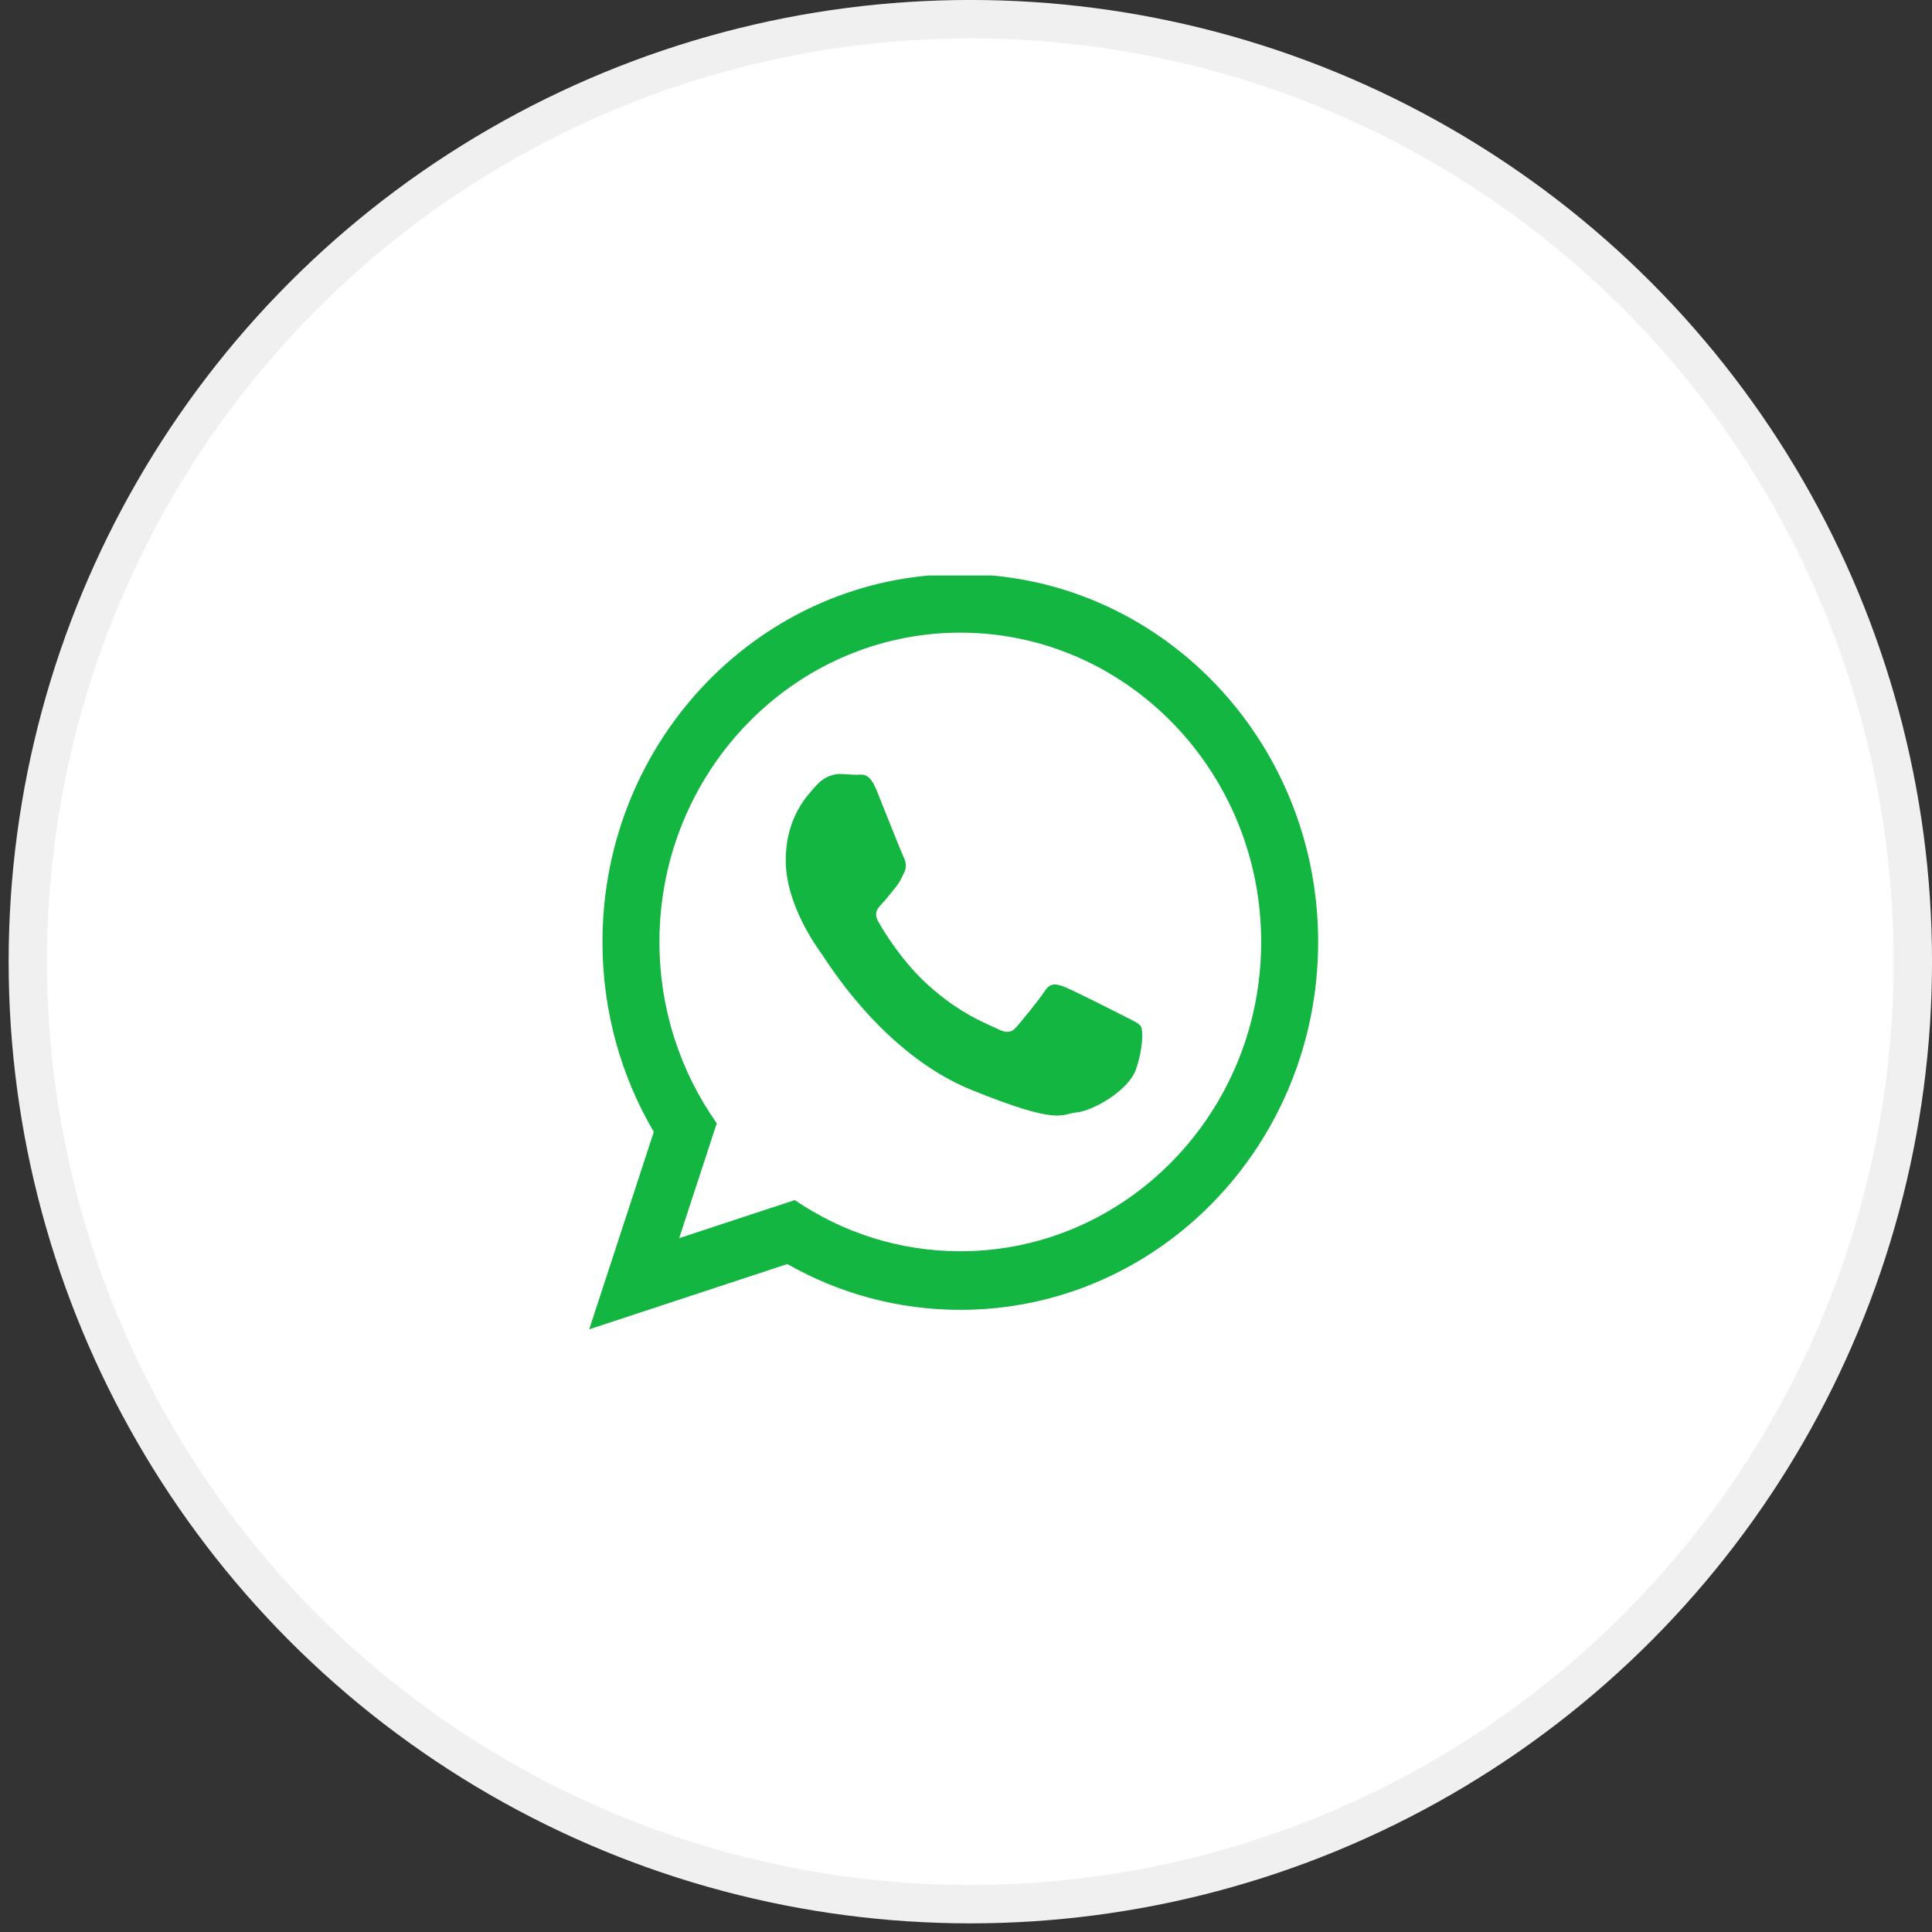
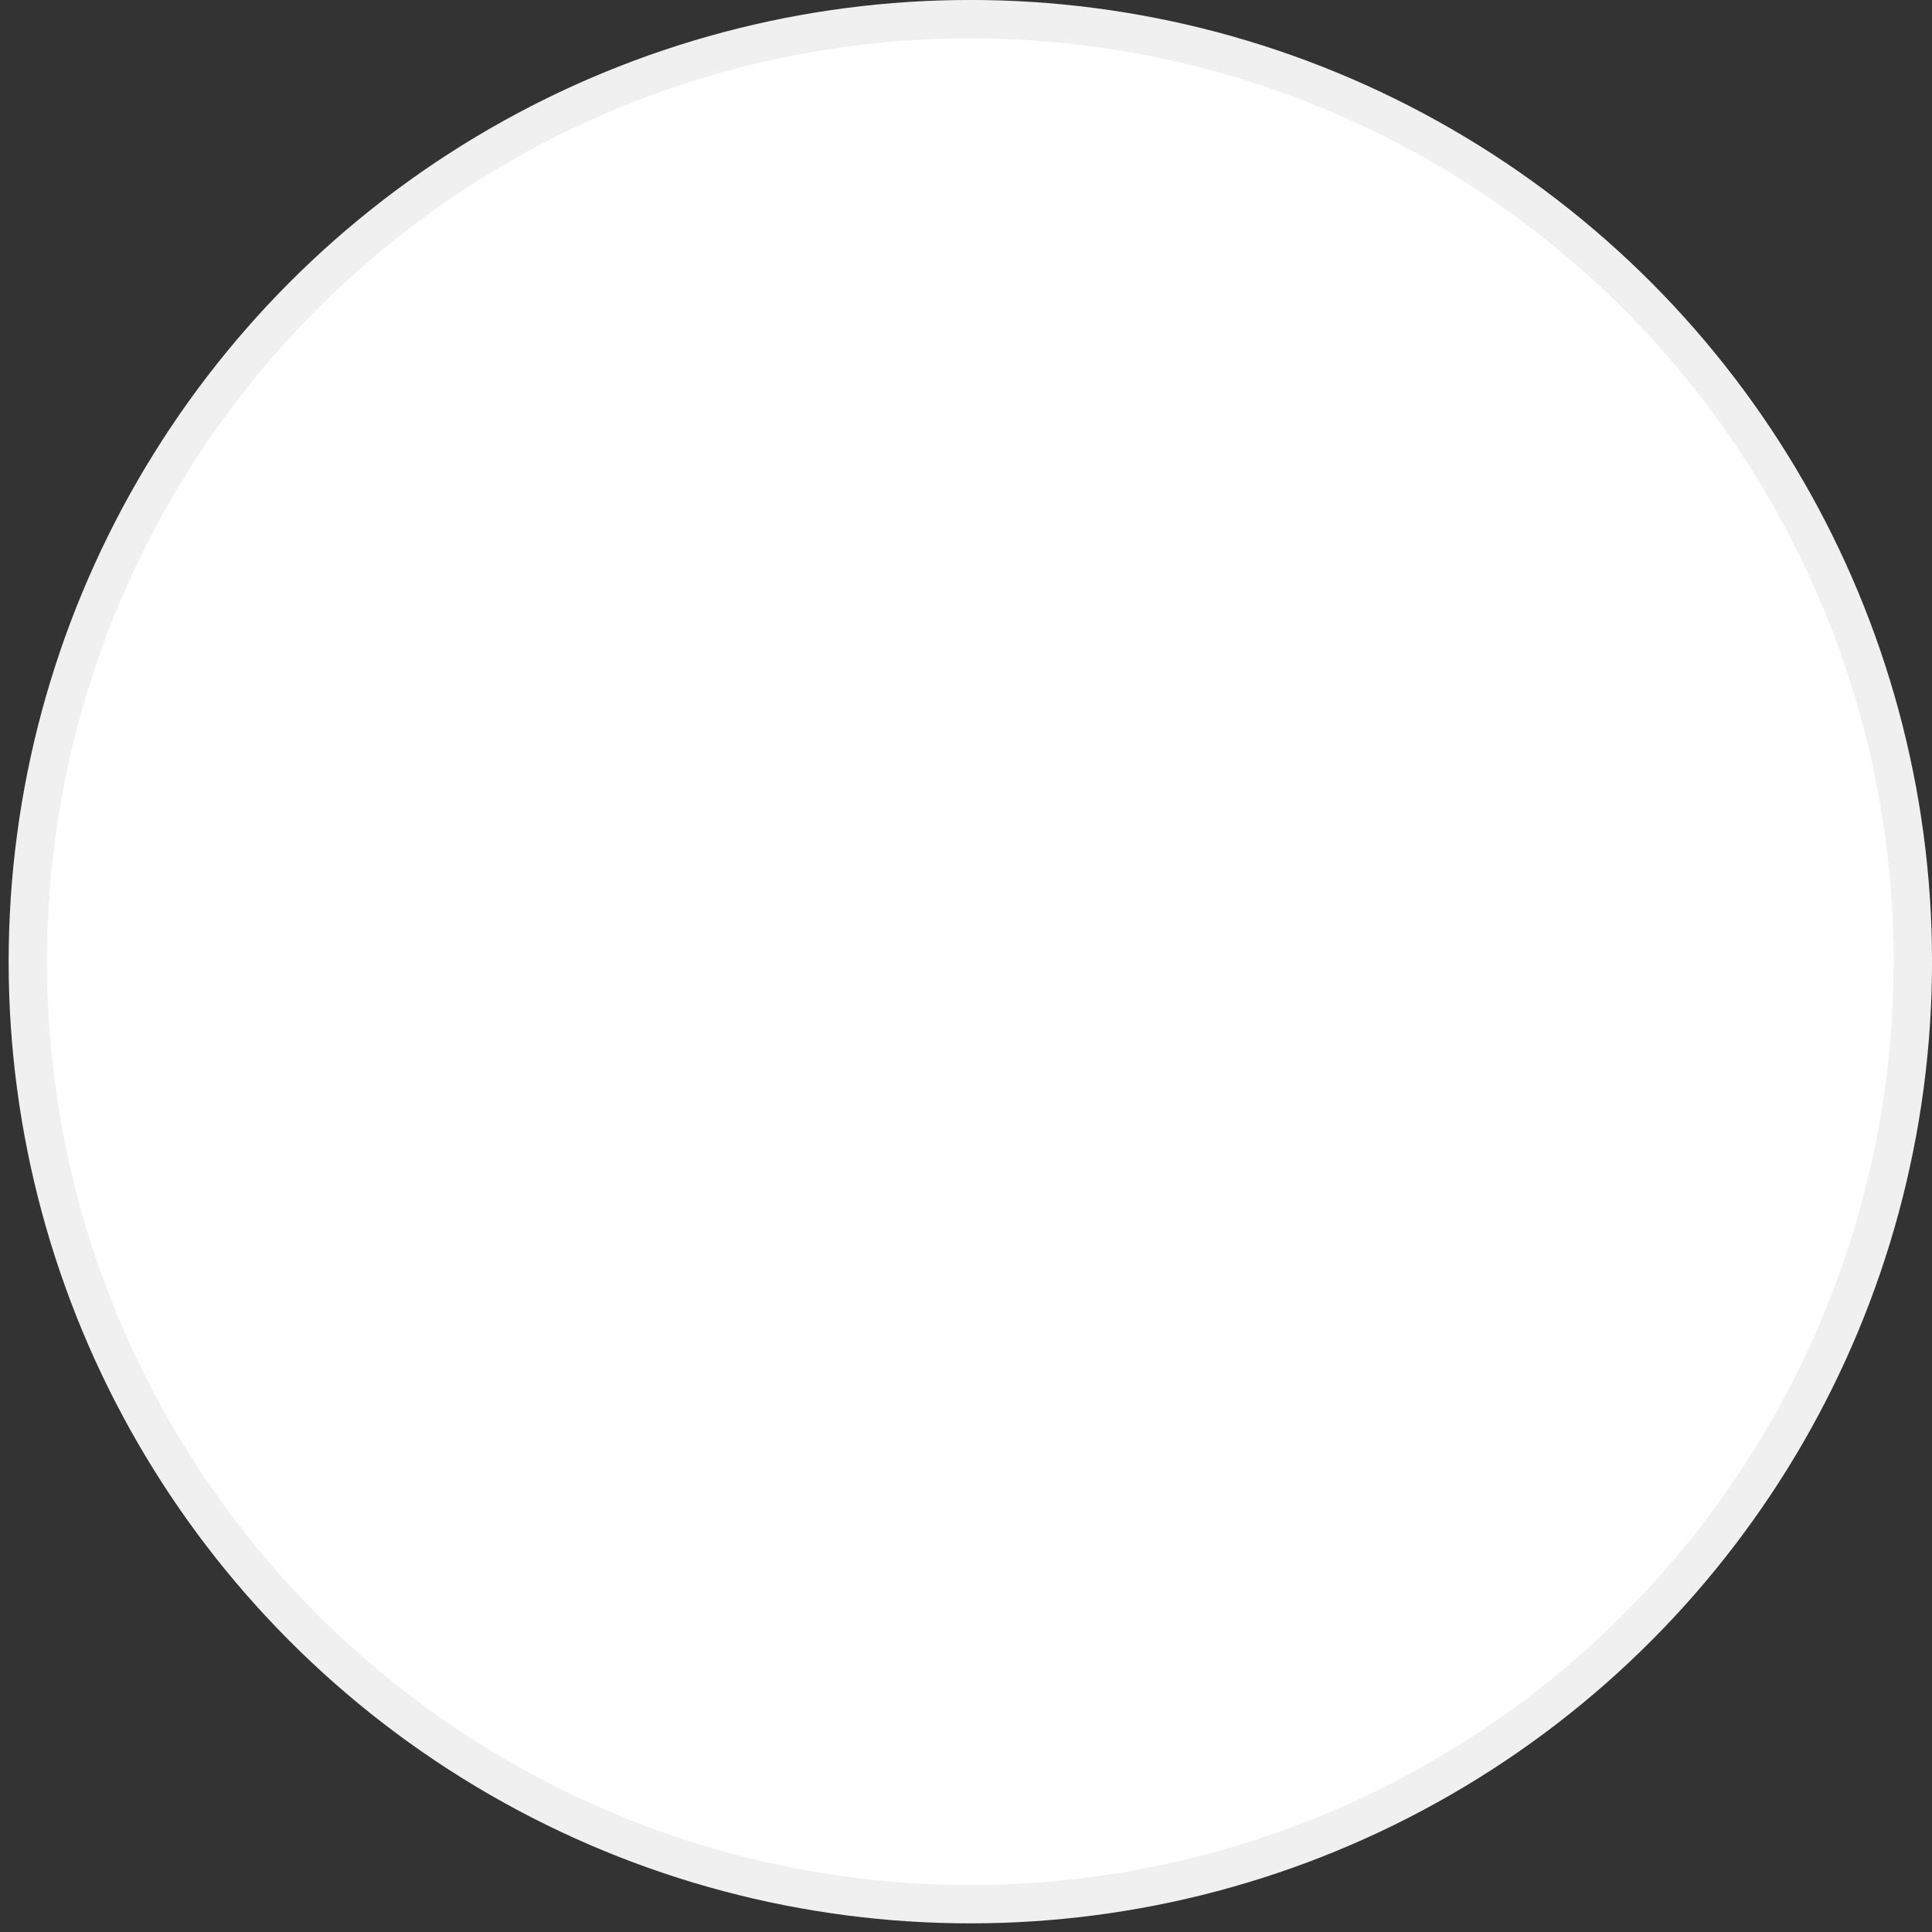
<svg xmlns="http://www.w3.org/2000/svg" width="37" height="37" viewBox="0 0 37 37" fill="none">
  <rect x="0" y="0" width="37" height="37" fill="#333333" stroke="none" />
  <circle cx="18.583" cy="18.417" r="18.05" fill="white" stroke="#F0F0F0" stroke-width="0.735" />
  <g clip-path="url(#clip0_12_3839)">
-     <path d="M25.244 18.039C25.244 21.931 22.176 25.085 18.391 25.085C17.189 25.085 16.061 24.767 15.078 24.208L11.284 25.458L12.521 21.677C11.897 20.616 11.538 19.371 11.538 18.039C11.538 14.148 14.606 10.994 18.391 10.994C22.176 10.994 25.244 14.148 25.244 18.039ZM18.391 12.116C15.214 12.116 12.629 14.773 12.629 18.039C12.629 19.335 13.037 20.536 13.727 21.512L13.007 23.712L15.221 22.983C16.131 23.602 17.221 23.963 18.391 23.963C21.568 23.963 24.153 21.306 24.153 18.04C24.153 14.774 21.568 12.116 18.391 12.116ZM21.852 19.662C21.809 19.59 21.697 19.547 21.53 19.461C21.361 19.374 20.535 18.956 20.382 18.899C20.228 18.841 20.116 18.812 20.004 18.985C19.892 19.158 19.57 19.547 19.472 19.662C19.374 19.778 19.276 19.792 19.108 19.706C18.94 19.619 18.399 19.437 17.757 18.849C17.258 18.391 16.92 17.826 16.822 17.653C16.724 17.48 16.812 17.387 16.896 17.301C16.972 17.223 17.064 17.099 17.148 16.998C17.232 16.897 17.26 16.825 17.316 16.71C17.372 16.595 17.344 16.494 17.302 16.407C17.26 16.321 16.924 15.471 16.784 15.125C16.644 14.78 16.504 14.838 16.406 14.838C16.308 14.838 16.196 14.823 16.084 14.823C15.972 14.823 15.79 14.866 15.636 15.039C15.482 15.212 15.048 15.63 15.048 16.479C15.048 17.329 15.65 18.15 15.734 18.265C15.818 18.381 16.896 20.181 18.604 20.873C20.311 21.564 20.311 21.333 20.62 21.304C20.927 21.276 21.613 20.887 21.754 20.483C21.893 20.08 21.893 19.734 21.852 19.662Z" fill="#14B642" />
-   </g>
+     </g>
  <defs>
    <clipPath id="clip0_12_3839">
-       <rect width="13.96" height="14.695" fill="white" transform="translate(11.284 11.021)" />
-     </clipPath>
+       </clipPath>
  </defs>
</svg>